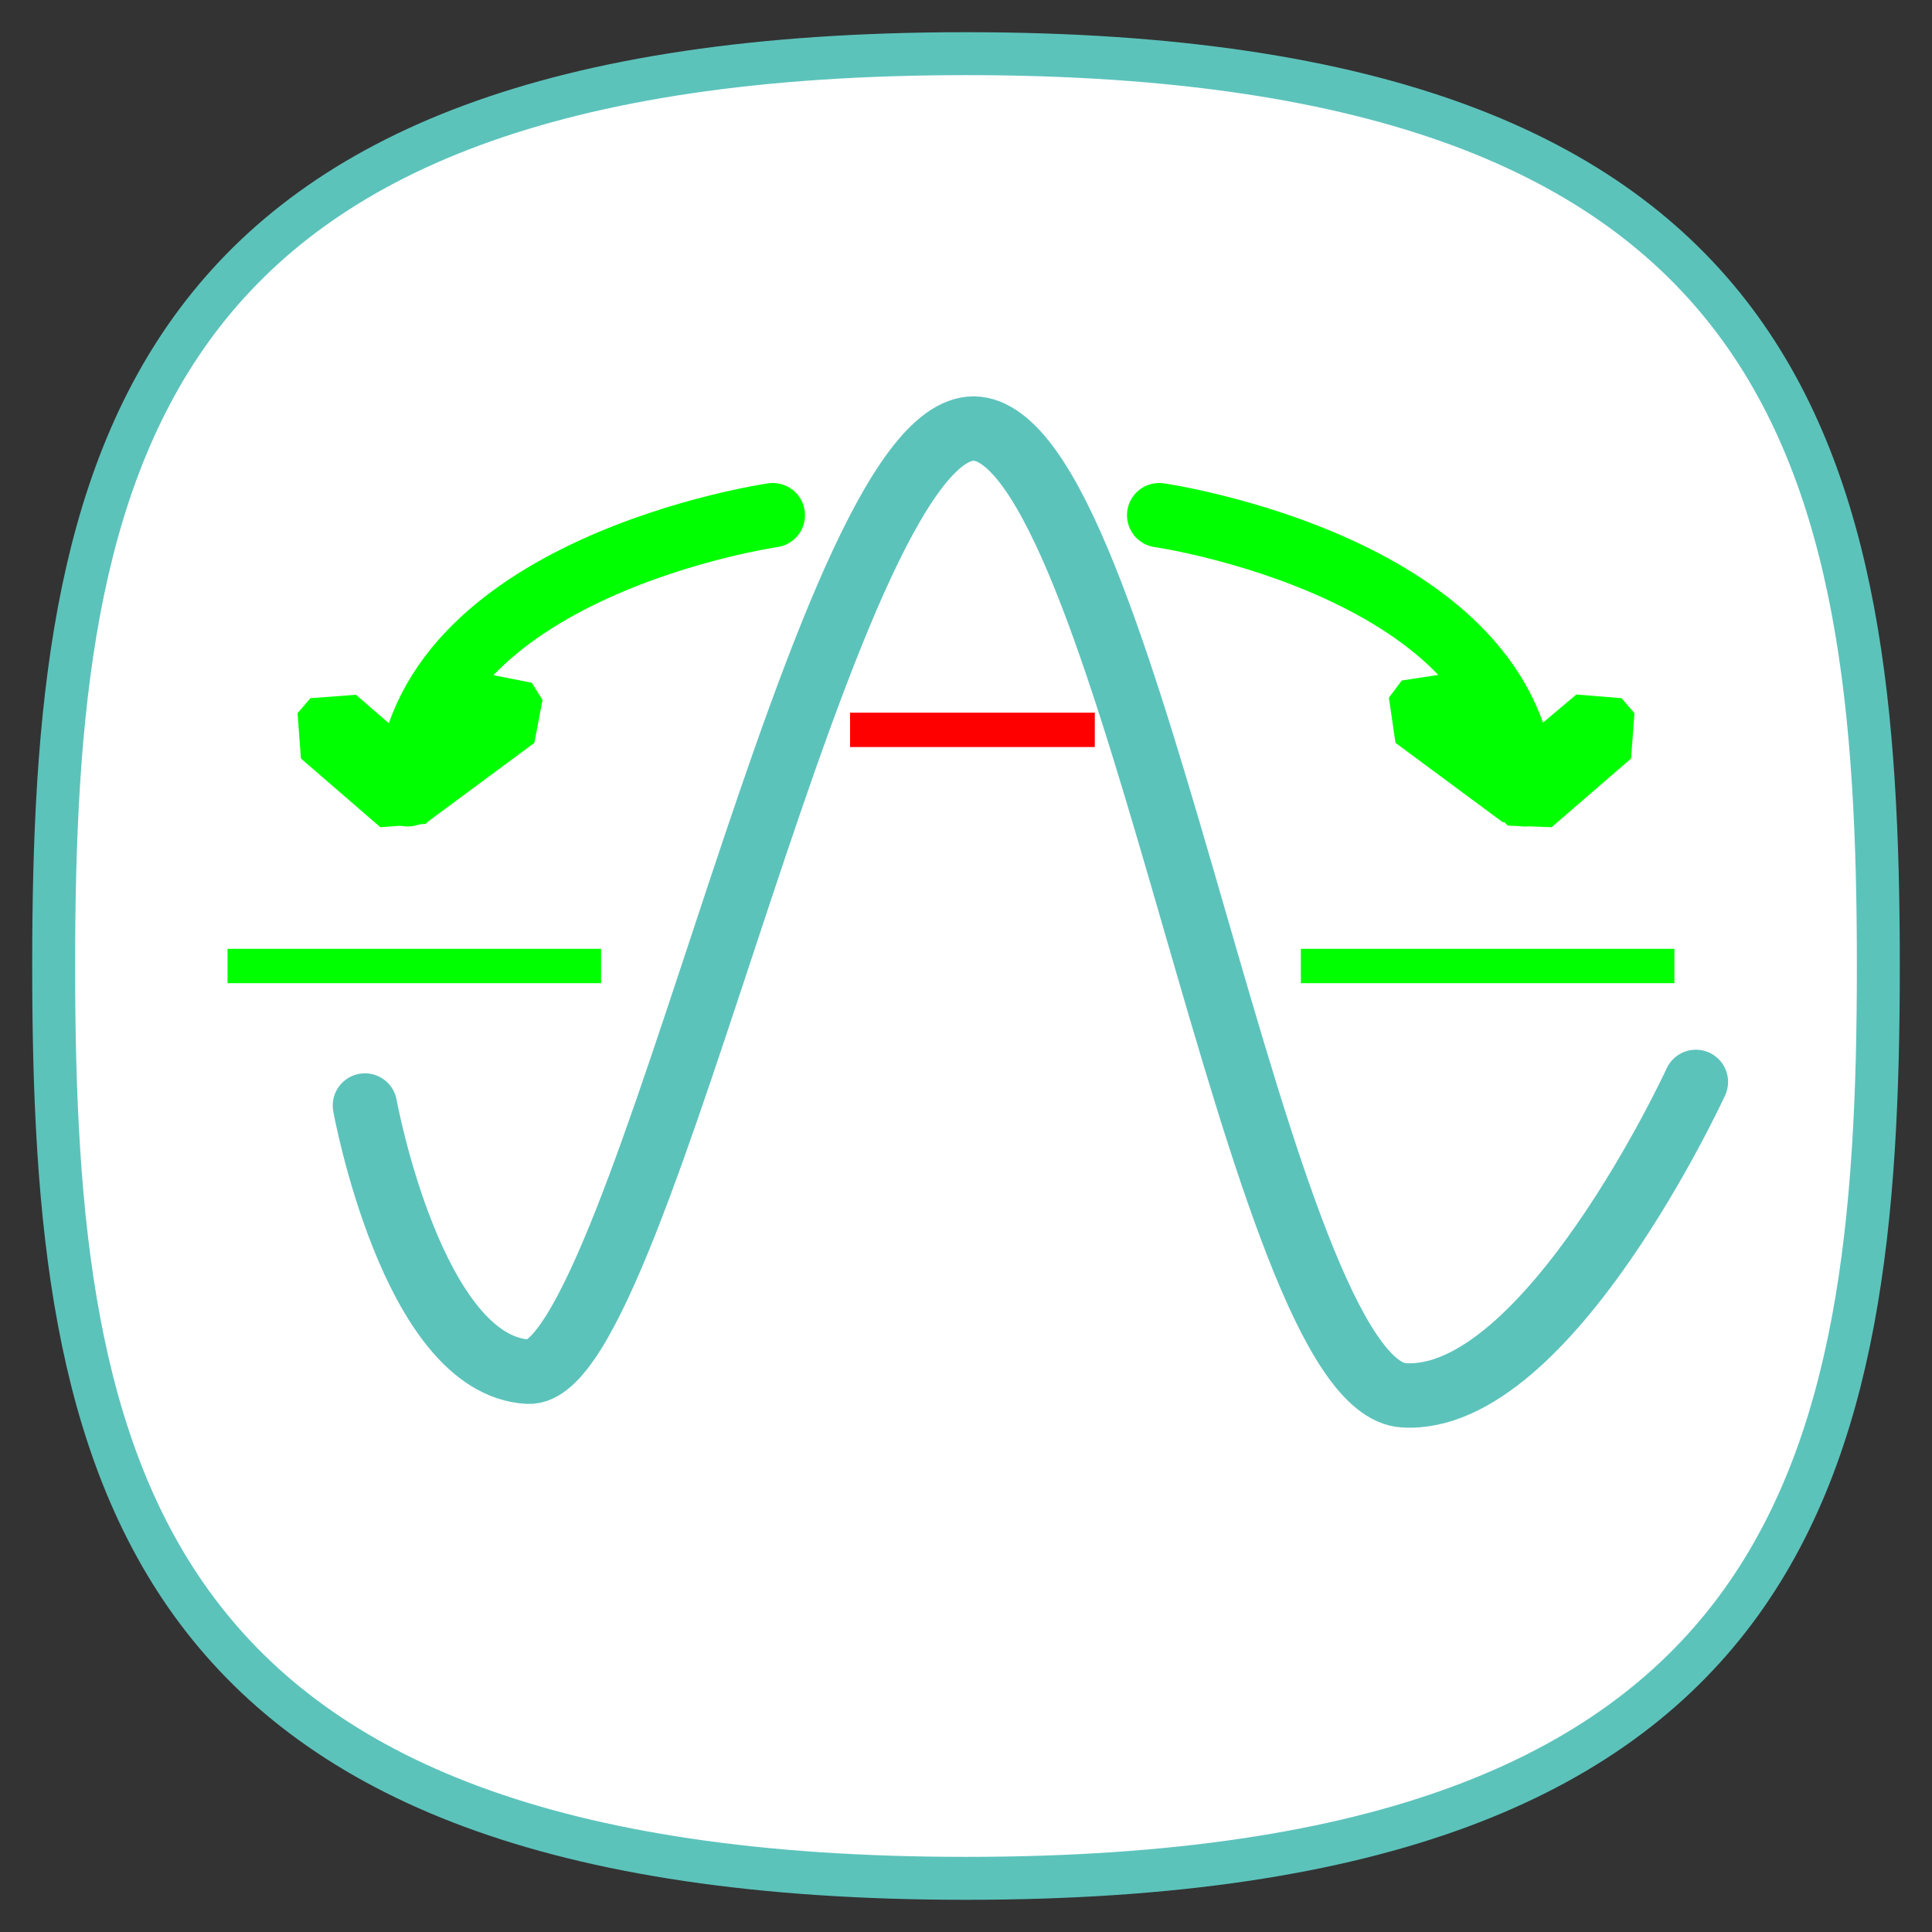
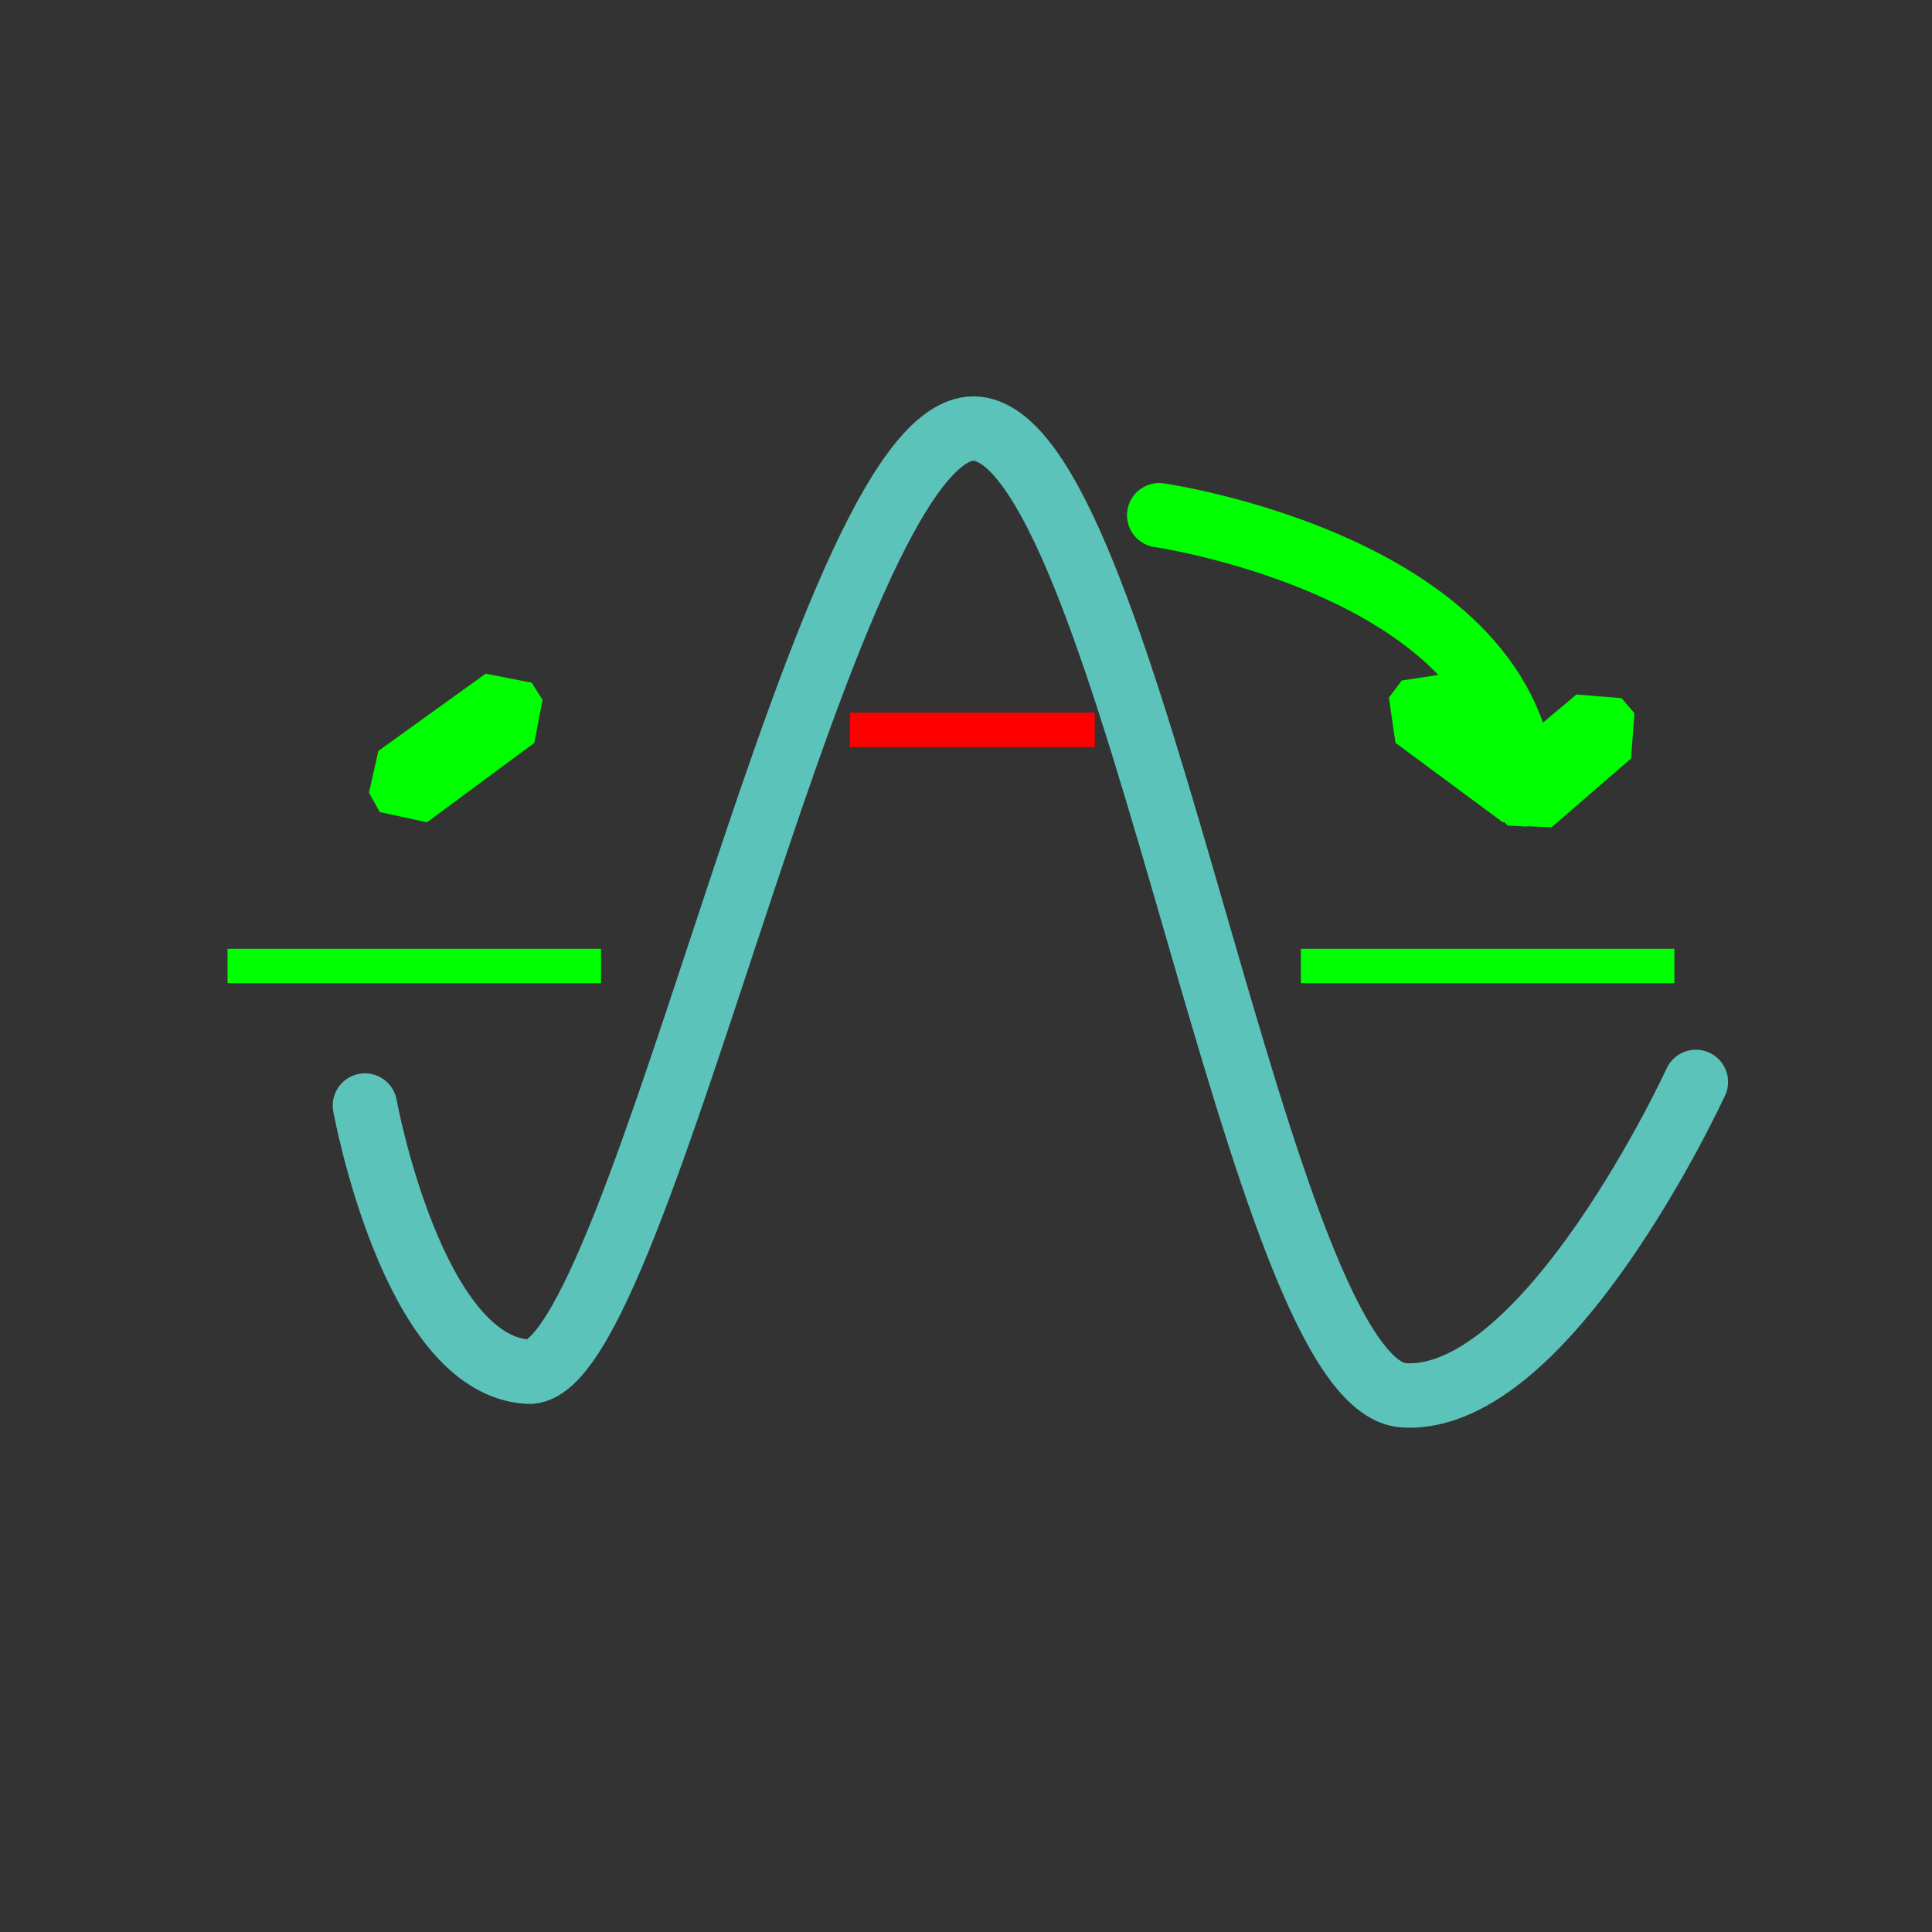
<svg xmlns="http://www.w3.org/2000/svg" width="72" height="72" xml:space="preserve" overflow="hidden">
  <rect width="100%" height="100%" fill="#333333" stroke="none" />
  <defs>
    <clipPath id="clip0">
      <path d="M5.28 36C5.28 52.96 8 66.72 36 66.72 64 66.72 66.72 52.96 66.72 36 66.72 19.04 64 5.28 36 5.28 8 5.28 5.28 19.04 5.28 36Z" />
    </clipPath>
  </defs>
  <g>
-     <path d="M2 36C2 54.8 4.96 70 36 70 67.04 70 70 54.8 70 36 70 17.2 67.04 2 36 2 4.96 2 2 17.2 2 36Z" stroke="#5CC3BB" stroke-width="1.6" stroke-linecap="round" stroke-linejoin="round" fill="#FFFFFF" />
+     <path d="M2 36Z" stroke="#5CC3BB" stroke-width="1.6" stroke-linecap="round" stroke-linejoin="round" fill="#FFFFFF" />
    <g clip-path="url(#clip0)">
      <path d="" stroke="#5CC3BB" stroke-width="2.4" stroke-linecap="round" stroke-linejoin="bevel" fill="none" />
      <path d="" stroke="#5CC3BB" stroke-width="2.4" stroke-linecap="round" stroke-linejoin="bevel" fill="none" />
      <path d="" stroke="#5CC3BB" stroke-width="2.4" stroke-linecap="round" stroke-linejoin="bevel" fill="none" />
      <path d="" stroke="#5CC3BB" stroke-width="2.4" stroke-linecap="round" stroke-linejoin="bevel" fill="none" />
      <path d="M13.6 41.2C13.6 41.2 15.36 50.88 19.68 51.12 23.92 51.36 30.88 14.8 36.56 16 42.24 17.2 46.88 51.68 52.32 52 57.68 52.32 63.2 40.32 63.2 40.32" stroke="#5CC3BB" stroke-width="2.4" stroke-linecap="round" stroke-linejoin="bevel" fill="none" />
-       <path d="" stroke="#5CC3BB" stroke-width="2.4" stroke-linecap="round" stroke-linejoin="bevel" fill="none" />
-       <path d="M28.8 19.2C28.8 19.2 15.52 21.12 15.2 29.6" stroke="#00FF00" stroke-width="2.4" stroke-linecap="round" stroke-linejoin="bevel" fill="none" />
-       <path d="M15.44 29.36 14.96 29.92 12 27.36 12.48 26.8Z" stroke="#00FF00" stroke-width="2.4" stroke-linecap="round" stroke-linejoin="bevel" fill="none" />
      <path d="M15.2 29.68 14.8 28.96 18.8 26.08 19.2 26.72Z" stroke="#00FF00" stroke-width="2.4" stroke-linecap="round" stroke-linejoin="bevel" fill="none" />
      <path d="M43.2 19.2C43.2 19.2 56.48 21.12 56.8 29.6" stroke="#00FF00" stroke-width="2.4" stroke-linecap="round" stroke-linejoin="bevel" fill="none" />
      <path d="M57.04 29.92 56.48 29.36 59.52 26.8 60 27.36Z" stroke="#00FF00" stroke-width="2.4" stroke-linecap="round" stroke-linejoin="bevel" fill="none" />
      <path d="M57.2 28.96 56.72 29.68 52.72 26.72 53.2 26.08Z" stroke="#00FF00" stroke-width="2.4" stroke-linecap="round" stroke-linejoin="bevel" fill="none" />
    </g>
    <path d="M48.48 35.36 62.4 35.36 62.4 36.64 48.48 36.64Z" fill="#00FF00" />
    <path d="M8.48 35.36 22.4 35.36 22.4 36.64 8.48 36.64Z" fill="#00FF00" />
    <path d="M31.68 26.56 40.8 26.56 40.8 27.84 31.68 27.84Z" fill="#FF0000" />
  </g>
</svg>